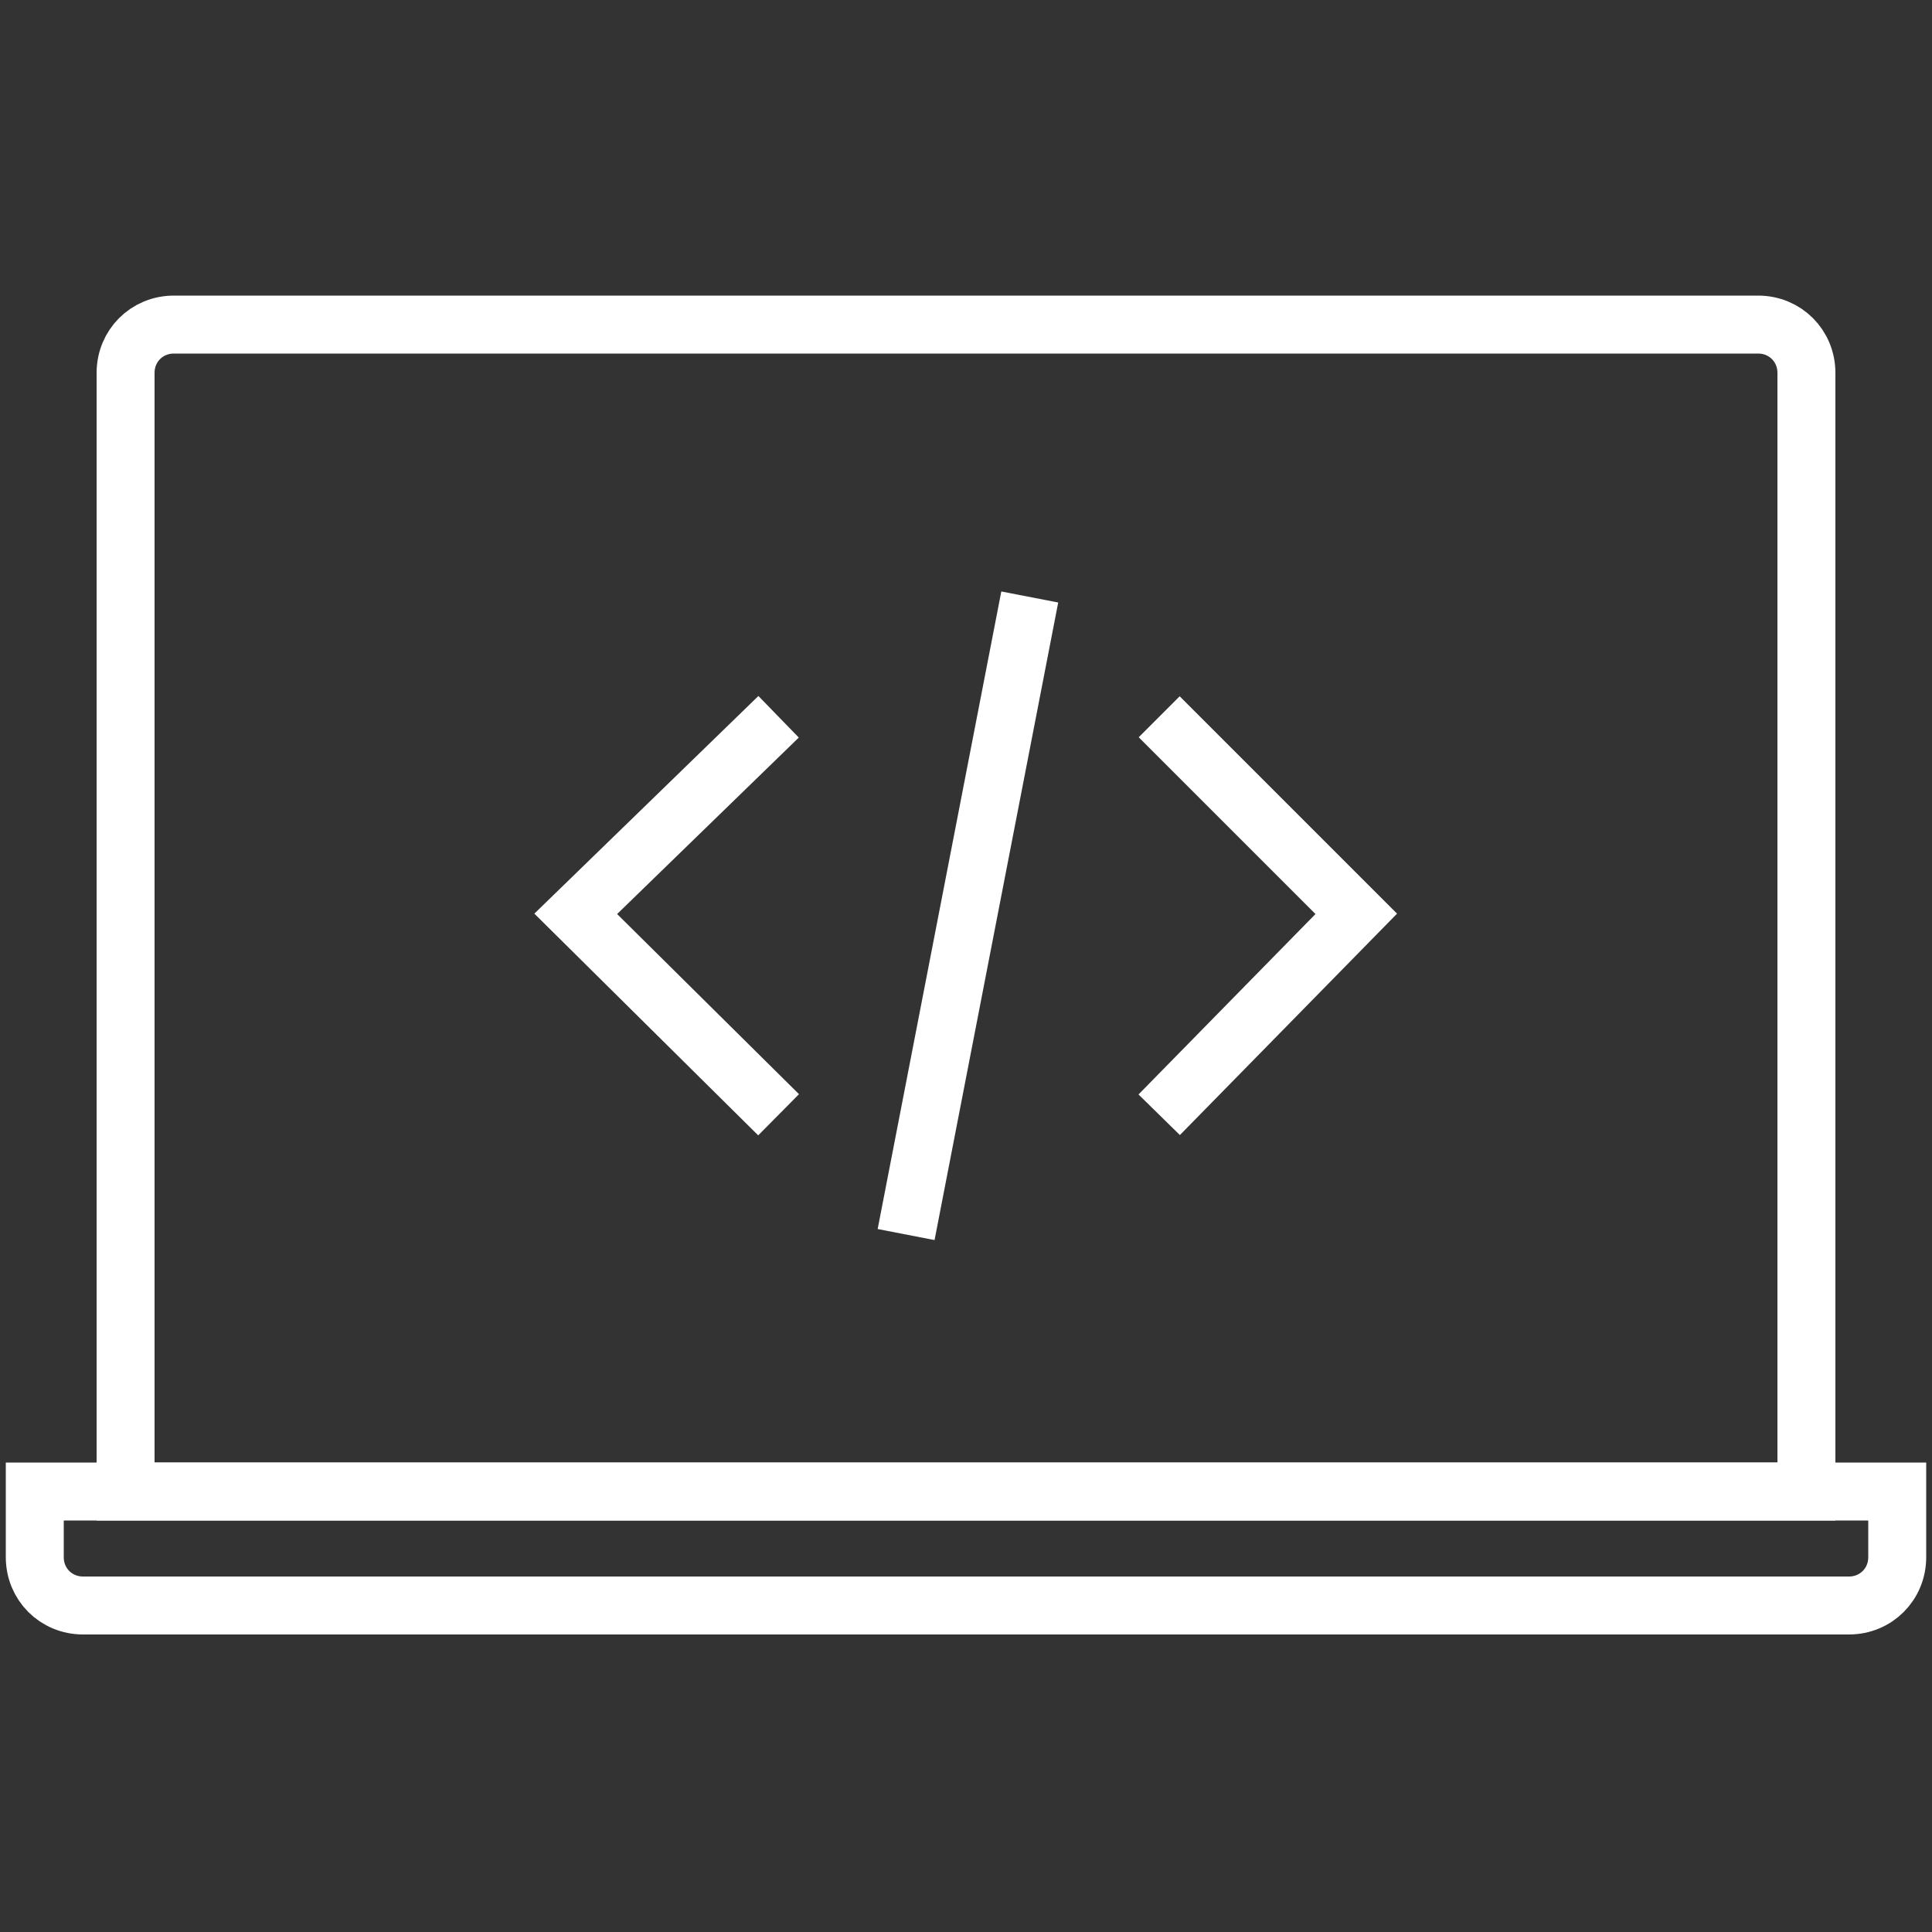
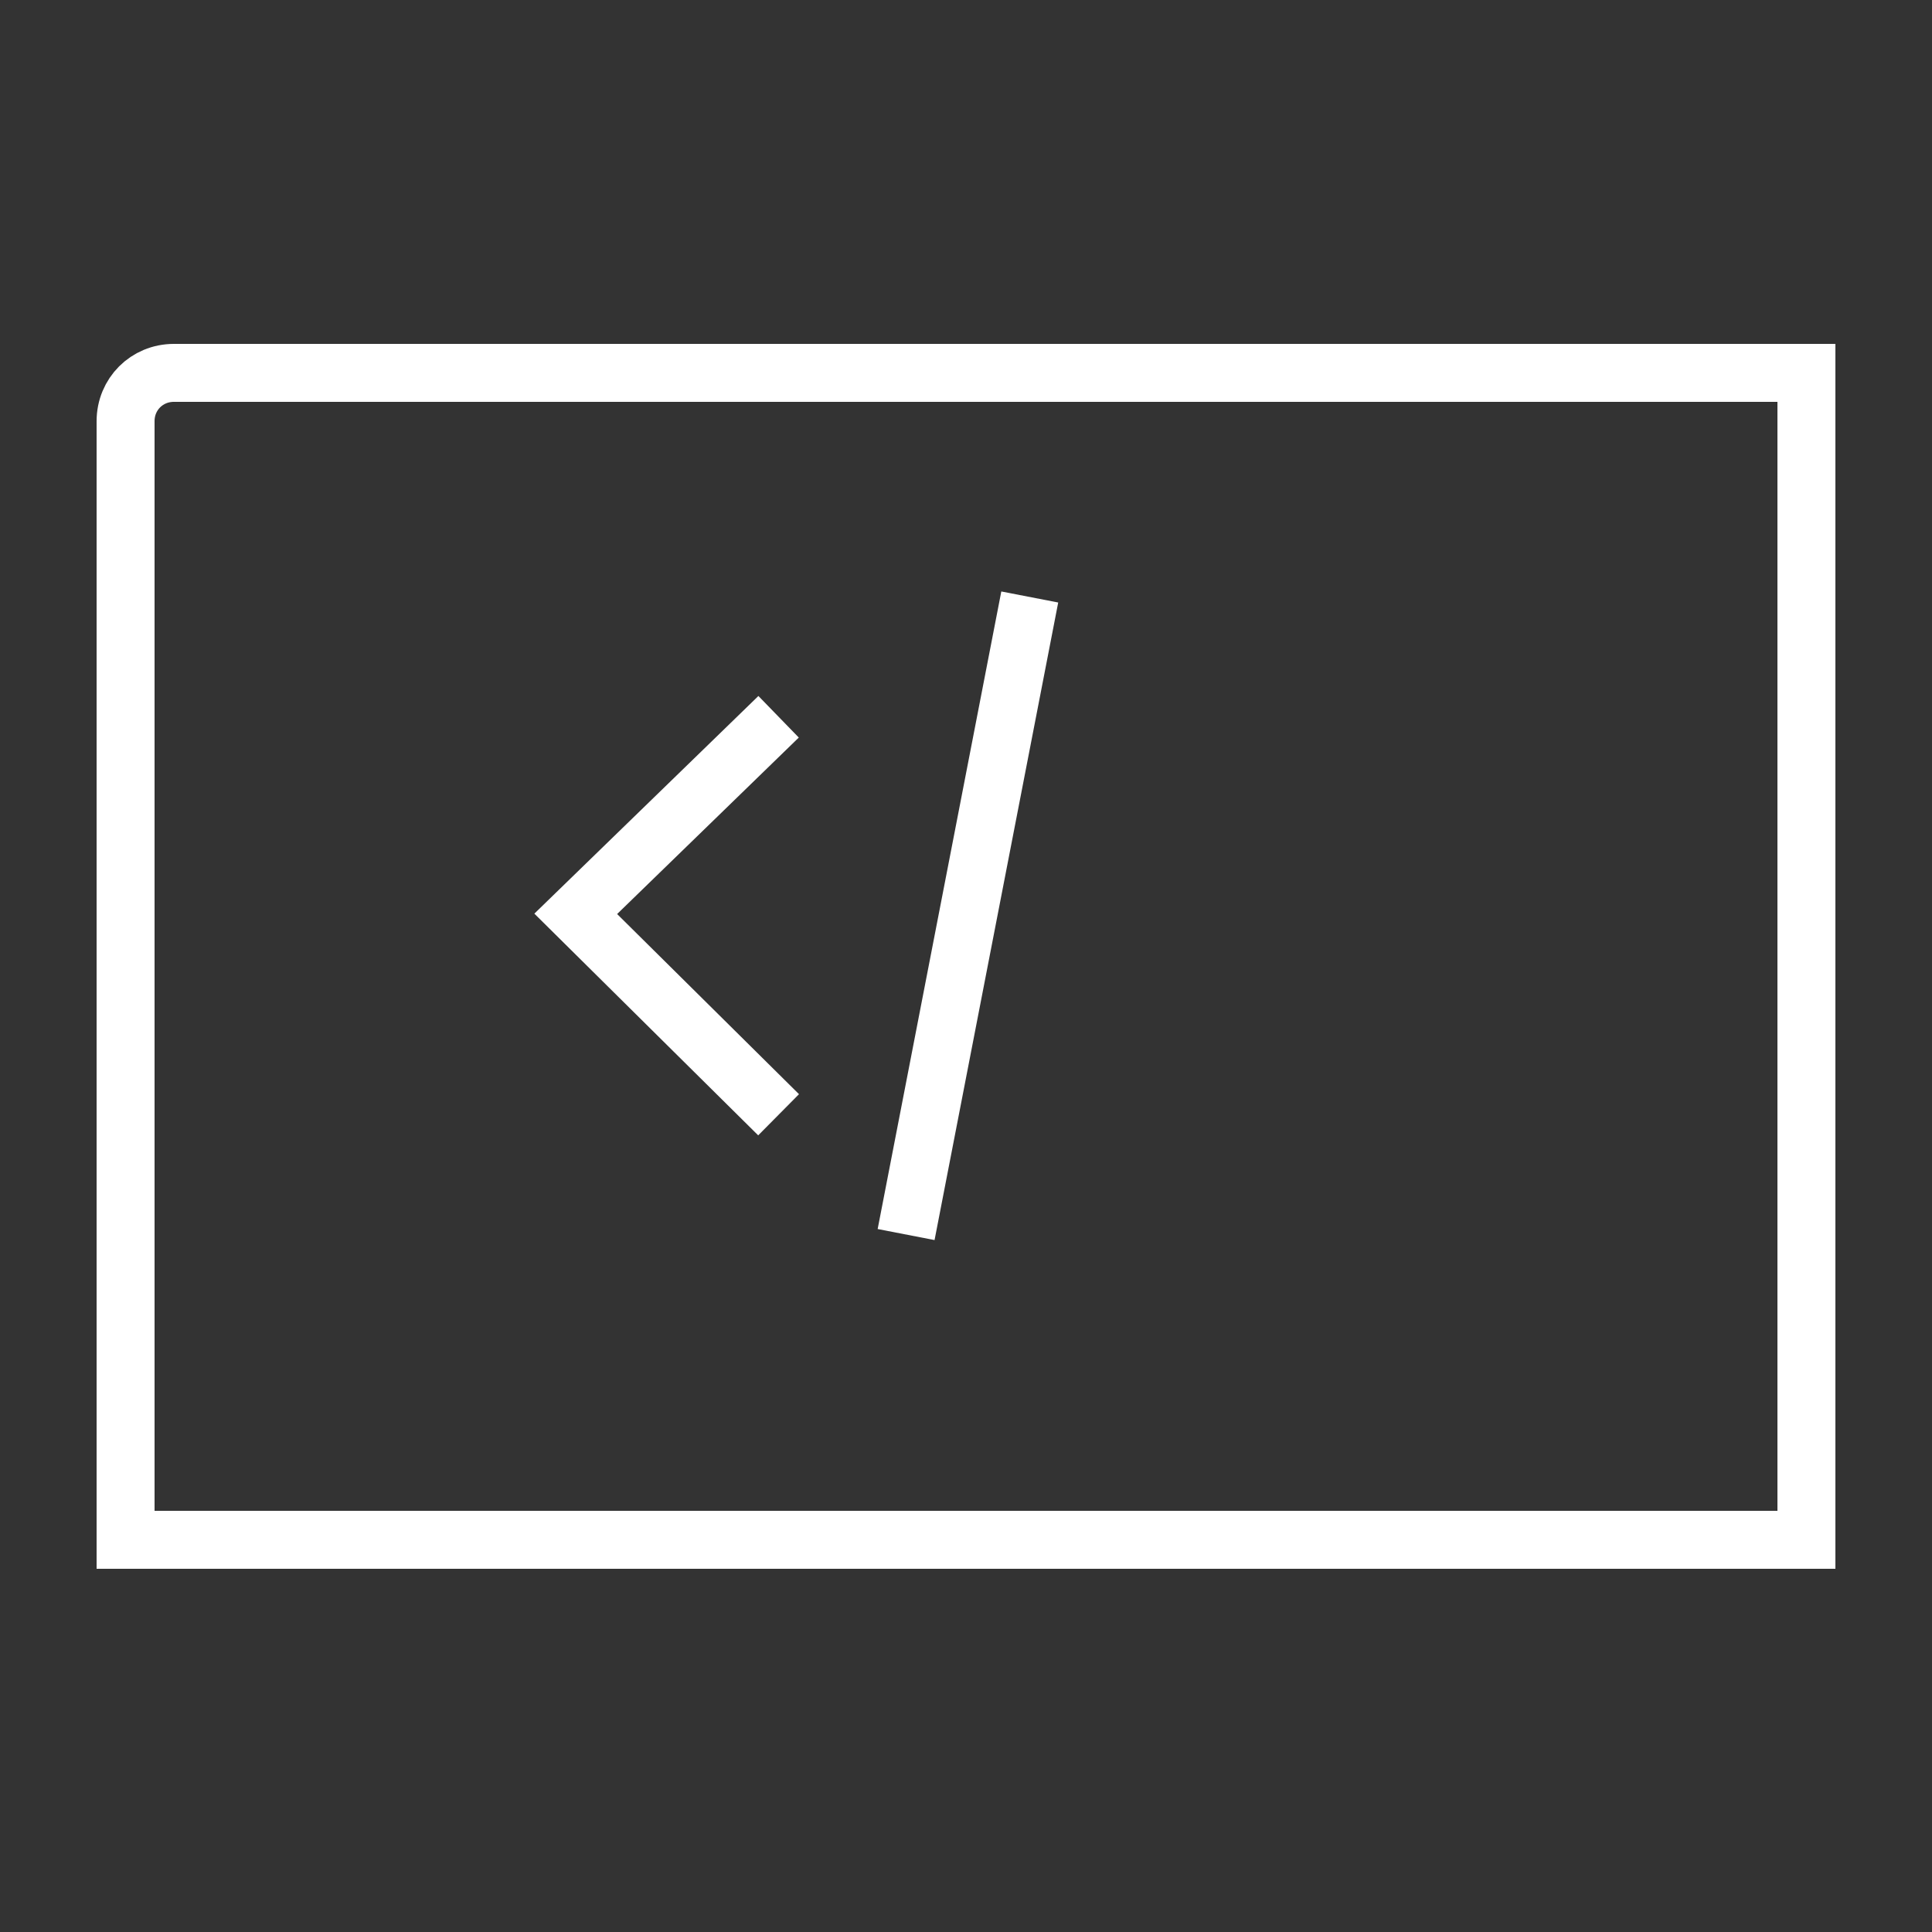
<svg xmlns="http://www.w3.org/2000/svg" version="1.1" id="Ebene_1" x="0px" y="0px" viewBox="0 0 100 100" style="enable-background:new 0 0 100 100;" xml:space="preserve">
  <rect x="0" y="0" width="100" height="100" fill="#333333" stroke="none" />
  <style type="text/css">
	.st0{fill:none;stroke:#FFFFFF;stroke-width:3;stroke-miterlimit:10;}
</style>
  <g id="Ebene_1_00000021106776922055940650000017239186801380814776_">
</g>
  <g id="Ebene_2_00000029005155315910165840000010218268186092000443_">
    <g>
      <g>
        <line class="st0" x1="53.3" y1="30.9" x2="46.9" y2="63.9" />
-         <polyline class="st0" points="60,37.1 70.2,47.3 60,57.7    " />
        <polyline class="st0" points="40.3,57.7 29.8,47.3 40.3,37.1    " />
      </g>
      <g>
-         <path class="st0" d="M93.5,77.2V19.3c0-1.4-1.1-2.5-2.5-2.5H9c-1.4,0-2.5,1.1-2.5,2.5v57.9H93.5z" />
-         <path class="st0" d="M1.8,77.2v3.4c0,1.4,1.1,2.5,2.5,2.5h91.4c1.4,0,2.5-1.1,2.5-2.5v-3.4H1.8z" />
+         <path class="st0" d="M93.5,77.2V19.3H9c-1.4,0-2.5,1.1-2.5,2.5v57.9H93.5z" />
      </g>
    </g>
  </g>
</svg>